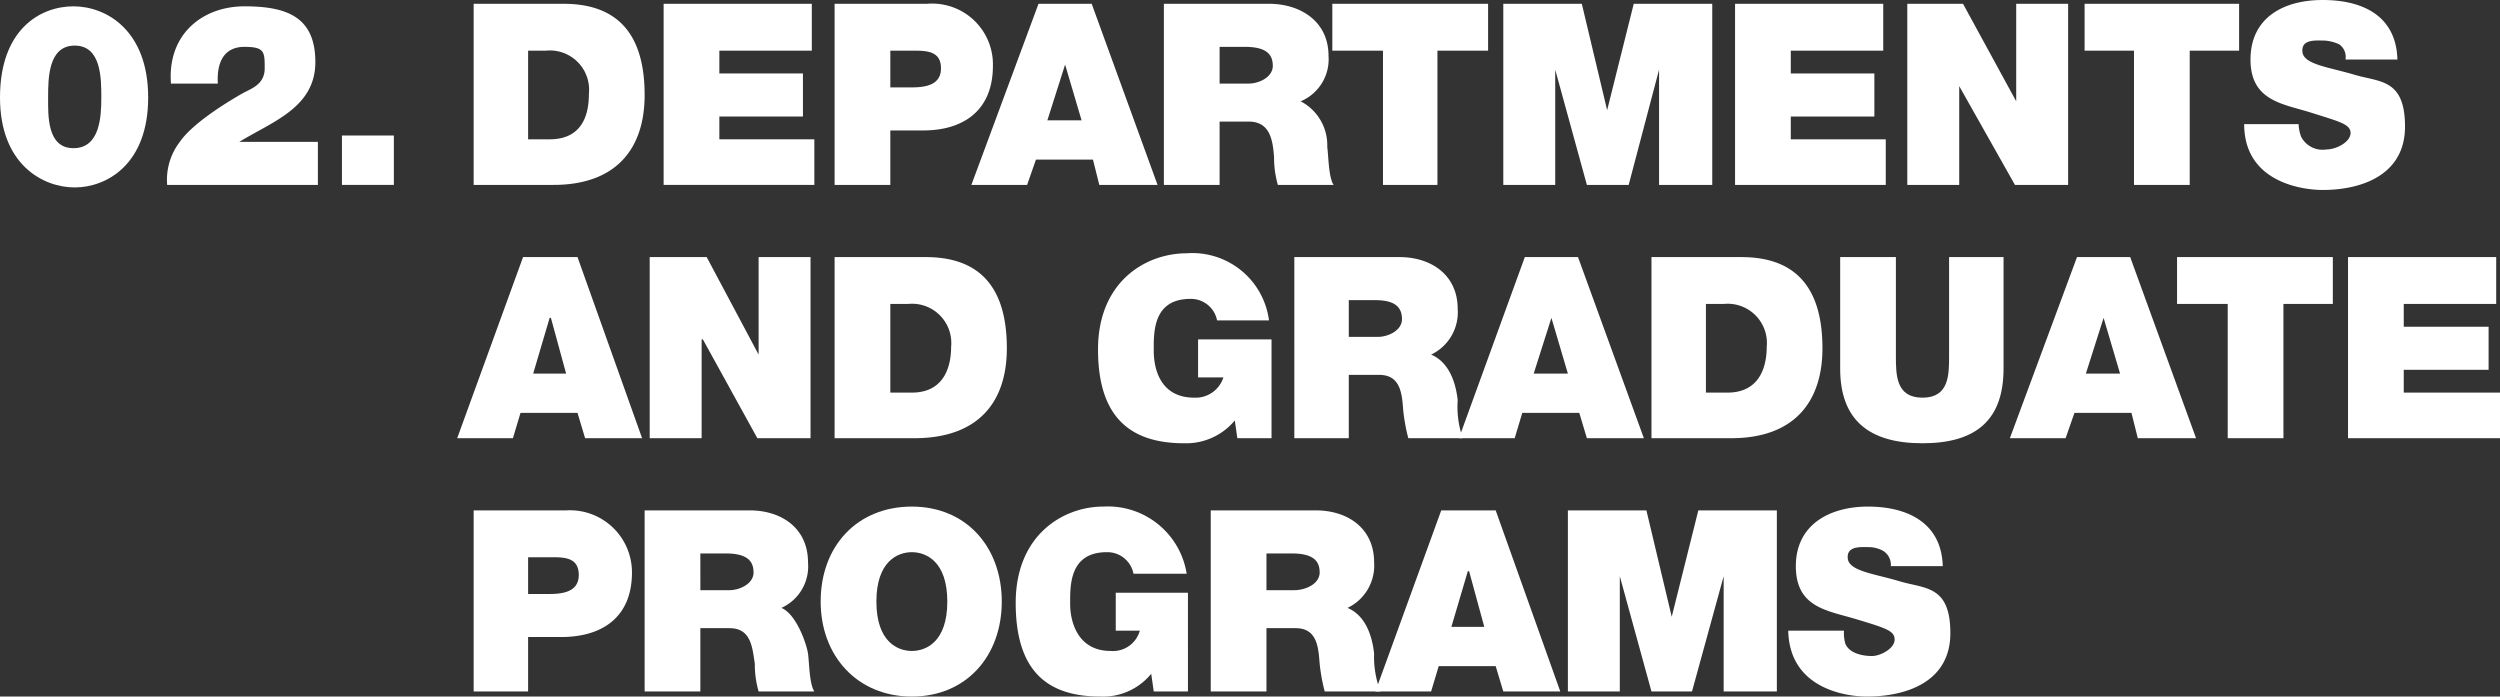
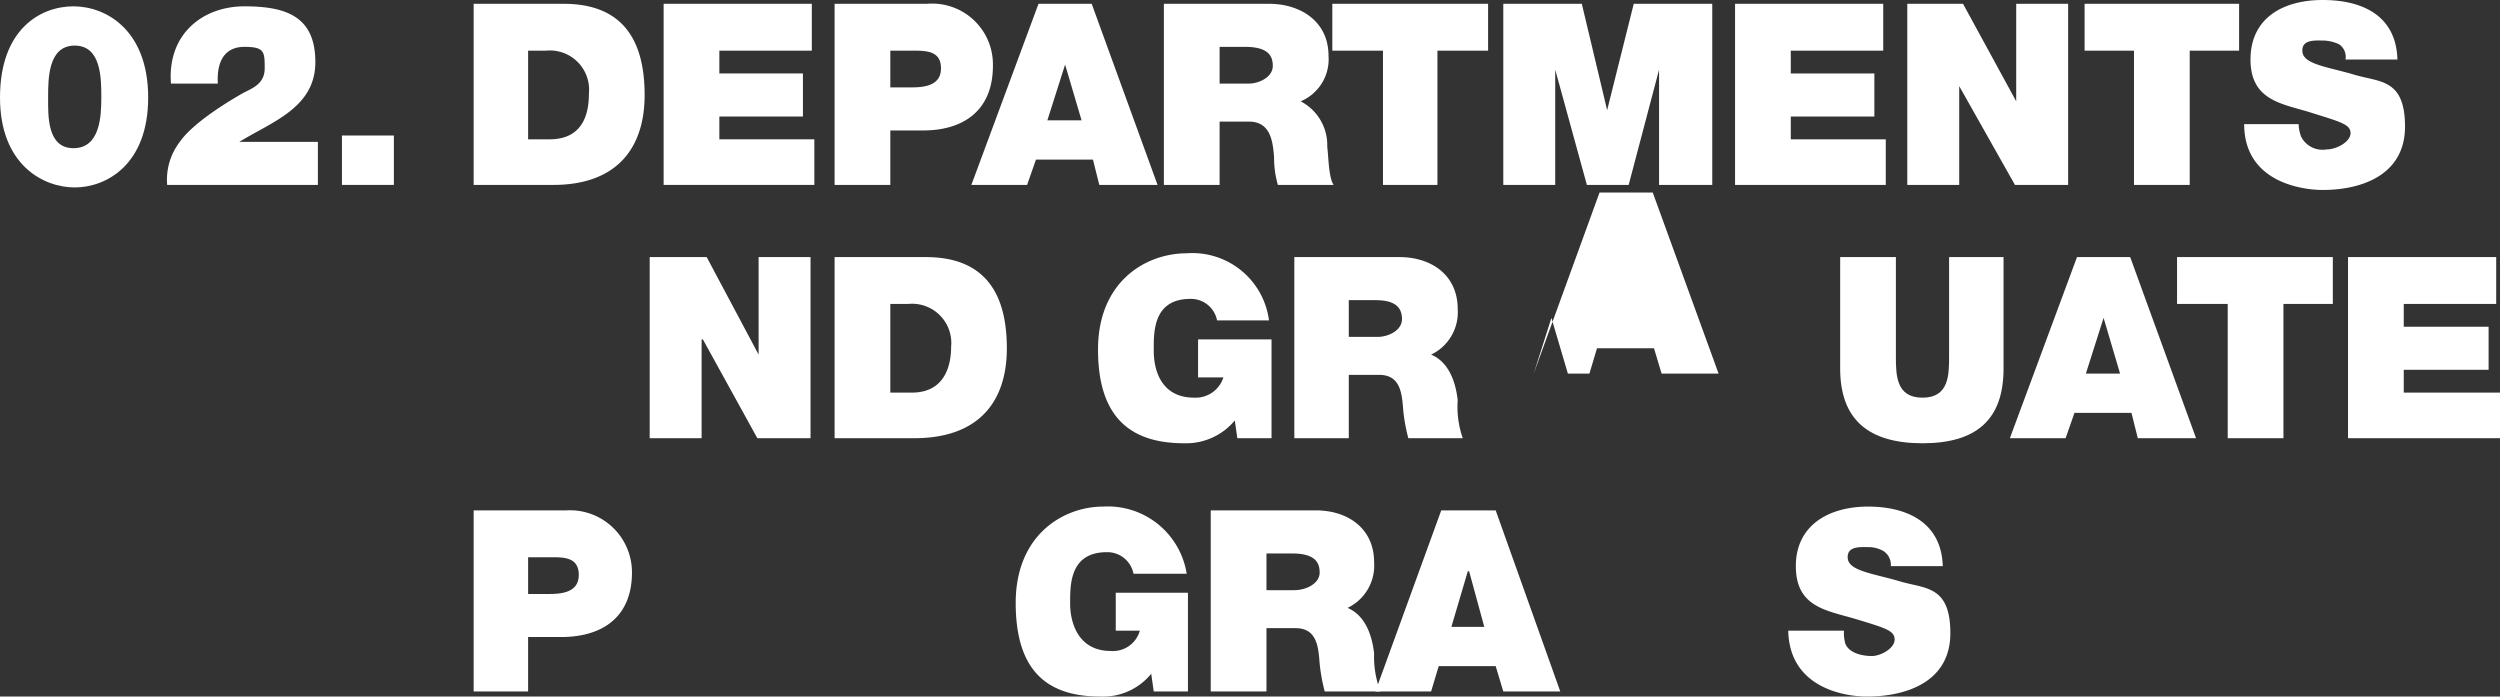
<svg xmlns="http://www.w3.org/2000/svg" id="レイヤー_1" data-name="レイヤー 1" viewBox="0 0 197.4 55">
  <rect x="0" y="0" width="197.4" height="55" fill="#333333" stroke="none" />
  <defs>
    <style>.cls-1{fill:#fff;}</style>
  </defs>
  <title>footer_ttl_02_pc</title>
  <path class="cls-1" d="M3.8,7.7c0-1.5,0-4.1,2.1-4.1S8,6.2,8,7.7s-.1,4-2.2,4S3.8,9.1,3.8,7.7ZM0,7.7c0,5.3,3.4,7.1,5.9,7.1s5.8-1.8,5.8-7.1S8.4.5,5.8.5,0,2.3,0,7.7Z" />
  <path class="cls-1" d="M17.2,6.6c-.1-1.7.5-2.9,2.1-2.9s1.6.4,1.6,1.7-1.1,1.6-1.8,2-3.8,2.2-4.9,3.8a4.9,4.9,0,0,0-1,3.4H25.1V11.2H18.9c2.6-1.6,6-2.7,6-6.3S22.6.5,19.3.5s-6.1,2.2-5.8,6.1Z" />
  <path class="cls-1" d="M27,14.6h4.1V10.7H27Z" />
  <path class="cls-1" d="M37.4,14.6h6.3c4.9,0,7.2-2.8,7.2-7.1S49.2.3,44.5.3H37.4ZM41.7,4h1.4a3.1,3.1,0,0,1,3.4,3.4c0,1.3-.3,3.6-3.1,3.6H41.7Z" />
  <path class="cls-1" d="M52.4,14.6H64.3V11H56.8V9.2h6.6V5.8H56.8V4h7.3V.3H52.4Z" />
  <path class="cls-1" d="M65.9,14.6h4.4V10.3h2.6c3.2,0,5.5-1.6,5.5-5.1A4.8,4.8,0,0,0,73.2.3H65.9ZM70.3,4h1.9c1.1,0,2.1.1,2.1,1.4S73.1,6.9,72,6.9H70.3Z" />
  <path class="cls-1" d="M82.7,9.5l1.4-4.4h0l1.3,4.4Zm-6,5.1h4.4l.7-2h4.5l.5,2h4.6L86.2.3H82Z" />
  <path class="cls-1" d="M91.9,14.6h4.4v-5h2.3c1.7,0,1.9,1.5,2,2.8a7.8,7.8,0,0,0,.3,2.2h4.4c-.4-.6-.4-2.3-.5-3A3.9,3.9,0,0,0,102.7,8a3.6,3.6,0,0,0,2.2-3.6c0-2.7-2.2-4.1-4.7-4.1H91.9ZM96.3,3.7h2c1.7,0,2.2.6,2.2,1.5s-1.1,1.4-1.9,1.4H96.3Z" />
  <path class="cls-1" d="M109.2,14.6h4.3V4h4V.3H105.2V4h4Z" />
  <path class="cls-1" d="M118.7,14.6h4.1V5.5h0l2.5,9.1h3.3L131,5.5h0v9.1h4.2V.3H129l-2.1,8.4h0l-2-8.4h-6.2Z" />
  <path class="cls-1" d="M137,14.6h11.9V11h-7.5V9.2H148V5.8h-6.6V4h7.3V.3H137Z" />
  <path class="cls-1" d="M150.6,14.6h4.1V6.8h0l4.4,7.8h4.2V.3h-4.1V8h0L155,.3h-4.4Z" />
  <path class="cls-1" d="M168.5,14.6h4.4V4h3.9V.3H164.6V4h3.9Z" />
  <path class="cls-1" d="M177.2,9.8c0,4.6,4.6,5.2,6.2,5.2,3.1,0,6.5-1.2,6.5-5s-2-3.5-4-4.1-4-.8-4.1-1.8,1-.9,1.6-.9a3.1,3.1,0,0,1,1.3.3,1.2,1.2,0,0,1,.5,1.2h4.1c-.1-3.5-2.8-4.7-5.9-4.7s-5.7,1.4-5.7,4.7,2.6,3.5,4.8,4.2,3.1.9,3.1,1.6-1.1,1.3-1.9,1.3a1.9,1.9,0,0,1-2-1,3,3,0,0,1-.2-1Z" />
-   <path class="cls-1" d="M42.1,29.5l1.3-4.4h.1l1.2,4.4Zm-6,5.1h4.4l.6-2h4.5l.6,2h4.5L45.6,20.3H41.3Z" />
  <path class="cls-1" d="M51.3,34.6h4.1V26.8h.1l4.3,7.8H64V20.3H59.9V28h0l-4.1-7.7H51.3Z" />
  <path class="cls-1" d="M65.9,34.6h6.3c5,0,7.3-2.8,7.3-7.1s-1.7-7.2-6.4-7.2H65.9ZM70.3,24h1.4a3.1,3.1,0,0,1,3.4,3.4c0,1.3-.4,3.6-3.1,3.6H70.3Z" />
  <path class="cls-1" d="M97.7,34.6h2.7V26.8H94.6v3h2a2.3,2.3,0,0,1-2.3,1.6c-2.7,0-3.2-2.3-3.2-3.7S91,23.6,94,23.6a2.1,2.1,0,0,1,2.1,1.7h4.1A6.1,6.1,0,0,0,93.7,20c-3.2,0-7,2.2-7,7.6S89.3,35,93.5,35a5,5,0,0,0,4-1.8Z" />
  <path class="cls-1" d="M102.2,34.6h4.3v-5h2.4c1.7,0,1.8,1.5,1.9,2.8a14.3,14.3,0,0,0,.4,2.2h4.3a7.5,7.5,0,0,1-.4-3c-.2-1.8-.9-3.1-2.1-3.6a3.7,3.7,0,0,0,2.1-3.6c0-2.7-2.1-4.1-4.6-4.1h-8.3Zm4.3-10.9h2.1c1.6,0,2.1.6,2.1,1.5s-1.1,1.4-1.9,1.4h-2.3Z" />
-   <path class="cls-1" d="M121.1,29.5l1.4-4.4h0l1.3,4.4Zm-5.9,5.1h4.4l.6-2h4.5l.6,2h4.5l-5.2-14.3h-4.2Z" />
-   <path class="cls-1" d="M130.4,34.6h6.3c4.9,0,7.2-2.8,7.2-7.1s-1.7-7.2-6.4-7.2h-7.1ZM134.7,24h1.4a3.1,3.1,0,0,1,3.4,3.4c0,1.3-.4,3.6-3.1,3.6h-1.7Z" />
+   <path class="cls-1" d="M121.1,29.5l1.4-4.4h0l1.3,4.4Zh4.4l.6-2h4.5l.6,2h4.5l-5.2-14.3h-4.2Z" />
  <path class="cls-1" d="M158.2,20.3h-4.3v7.8c0,1.5,0,3.3-2.1,3.3s-2.1-1.8-2.1-3.3V20.3h-4.4v8.8c0,4,2.2,5.9,6.5,5.9s6.4-1.9,6.4-5.9Z" />
  <path class="cls-1" d="M164.7,29.5l1.4-4.4h0l1.3,4.4Zm-6,5.1h4.4l.7-2h4.5l.5,2h4.6l-5.2-14.3H164Z" />
  <path class="cls-1" d="M175.9,34.6h4.4V24h3.9V20.3H171.9V24h4Z" />
  <path class="cls-1" d="M185.4,34.6h12V31h-7.6V29.2h6.7V25.8h-6.7V24h7.3V20.3H185.4Z" />
  <path class="cls-1" d="M37.4,54.6h4.3V50.3h2.6c3.3,0,5.6-1.6,5.6-5.1a4.9,4.9,0,0,0-5.2-4.9H37.4ZM41.7,44h2c1,0,2,.1,2,1.4s-1.2,1.5-2.3,1.5H41.7Z" />
-   <path class="cls-1" d="M50.9,54.6h4.4v-5h2.3c1.7,0,1.8,1.5,2,2.8a7.8,7.8,0,0,0,.3,2.2h4.4c-.4-.6-.4-2.3-.5-3s-.9-3.1-2.1-3.6a3.6,3.6,0,0,0,2.1-3.6c0-2.7-2.1-4.1-4.6-4.1H50.9Zm4.4-10.9h2c1.7,0,2.2.6,2.2,1.5s-1.1,1.4-1.9,1.4H55.3Z" />
-   <path class="cls-1" d="M64.8,47.5c0,4.3,2.9,7.5,7.2,7.5s7.1-3.2,7.1-7.5S76.3,40,72,40,64.8,43.1,64.8,47.5Zm4.4,0c0-3.2,1.7-3.9,2.8-3.9s2.8.7,2.8,3.9-1.7,3.9-2.8,3.9S69.2,50.7,69.2,47.5Z" />
  <path class="cls-1" d="M91.1,54.6h2.7V46.8H88.1v3H90a2.2,2.2,0,0,1-2.3,1.6c-2.6,0-3.2-2.3-3.2-3.7s-.1-4.1,2.9-4.1a2.1,2.1,0,0,1,2.1,1.7h4.2A6.3,6.3,0,0,0,87.1,40c-3.1,0-6.9,2.2-6.9,7.6S82.7,55,86.9,55a4.9,4.9,0,0,0,4-1.8Z" />
  <path class="cls-1" d="M95.6,54.6H100v-5h2.3c1.7,0,1.8,1.5,1.9,2.8a14.3,14.3,0,0,0,.4,2.2H109a7.6,7.6,0,0,1-.5-3c-.2-1.8-.9-3.1-2.1-3.6a3.7,3.7,0,0,0,2.1-3.6c0-2.7-2.1-4.1-4.6-4.1H95.6ZM100,43.7h2c1.7,0,2.2.6,2.2,1.5s-1.1,1.4-2,1.4H100Z" />
  <path class="cls-1" d="M114.6,49.5l1.3-4.4h.1l1.2,4.4Zm-6,5.1H113l.6-2h4.5l.6,2h4.5l-5.1-14.3h-4.3Z" />
-   <path class="cls-1" d="M123.8,54.6h4.1V45.5h0l2.5,9.1h3.2l2.5-9.1h0v9.1h4.2V40.3h-6.2L132,48.7h0l-2-8.4h-6.2Z" />
  <path class="cls-1" d="M141.2,49.8c.1,4.6,4.6,5.2,6.2,5.2,3.2,0,6.6-1.2,6.6-5s-2-3.5-4-4.1-4-.8-4.1-1.8,1-.9,1.6-.9a2.4,2.4,0,0,1,1.2.3,1.3,1.3,0,0,1,.6,1.2h4.1c-.1-3.5-2.9-4.7-5.9-4.7s-5.7,1.4-5.7,4.7,2.5,3.5,4.8,4.2,3,.9,3,1.6-1.1,1.3-1.8,1.3-1.8-.2-2.1-1a3.1,3.1,0,0,1-.1-1Z" />
</svg>